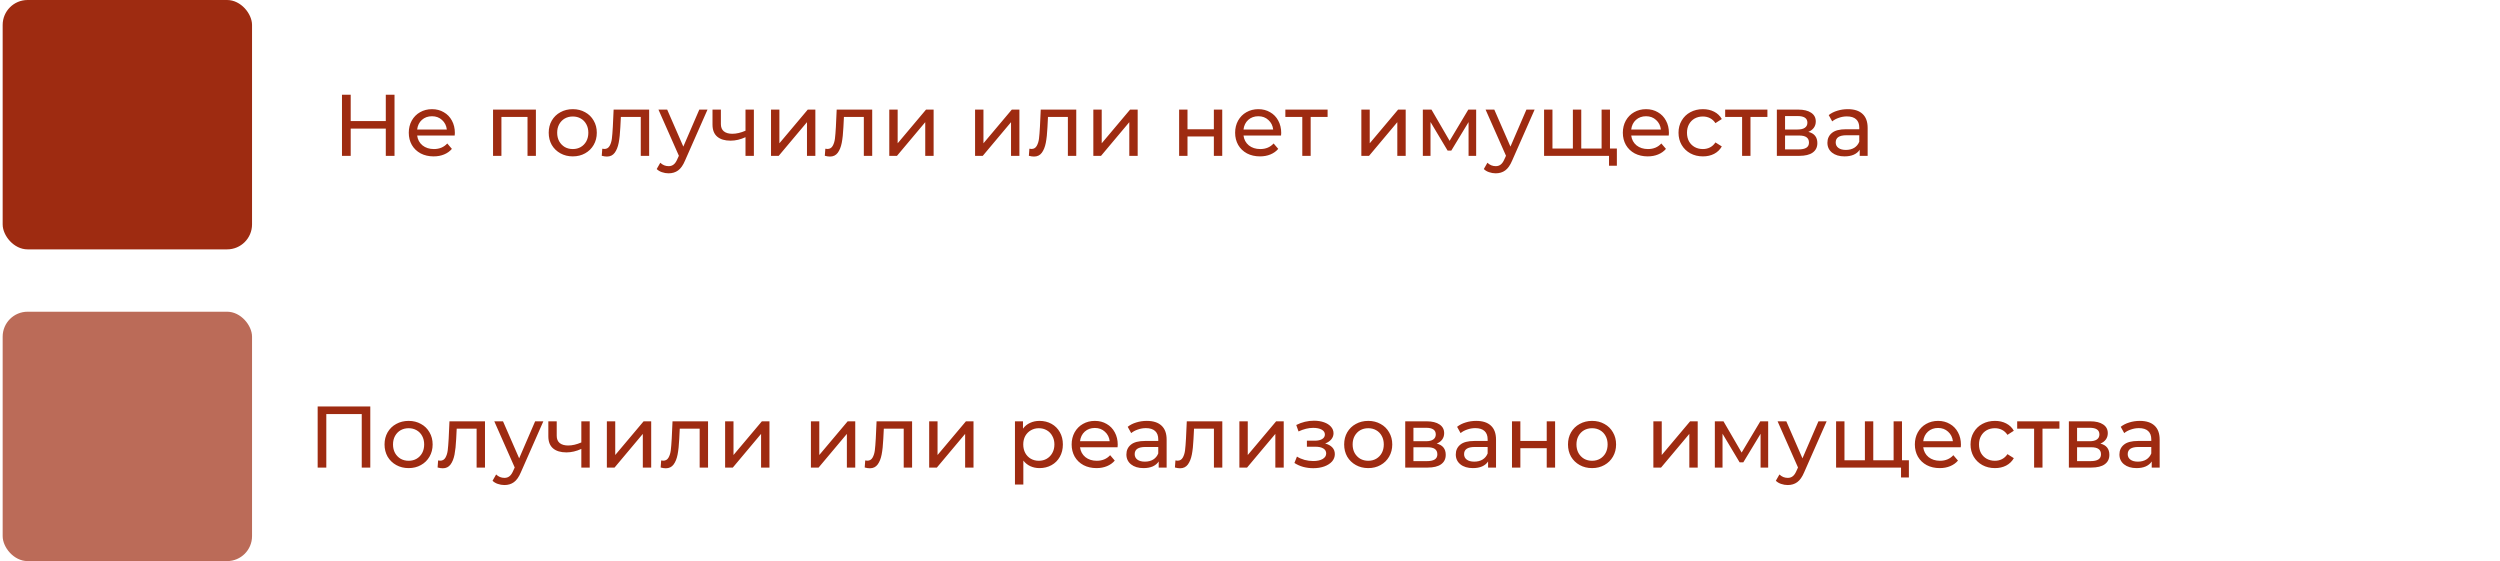
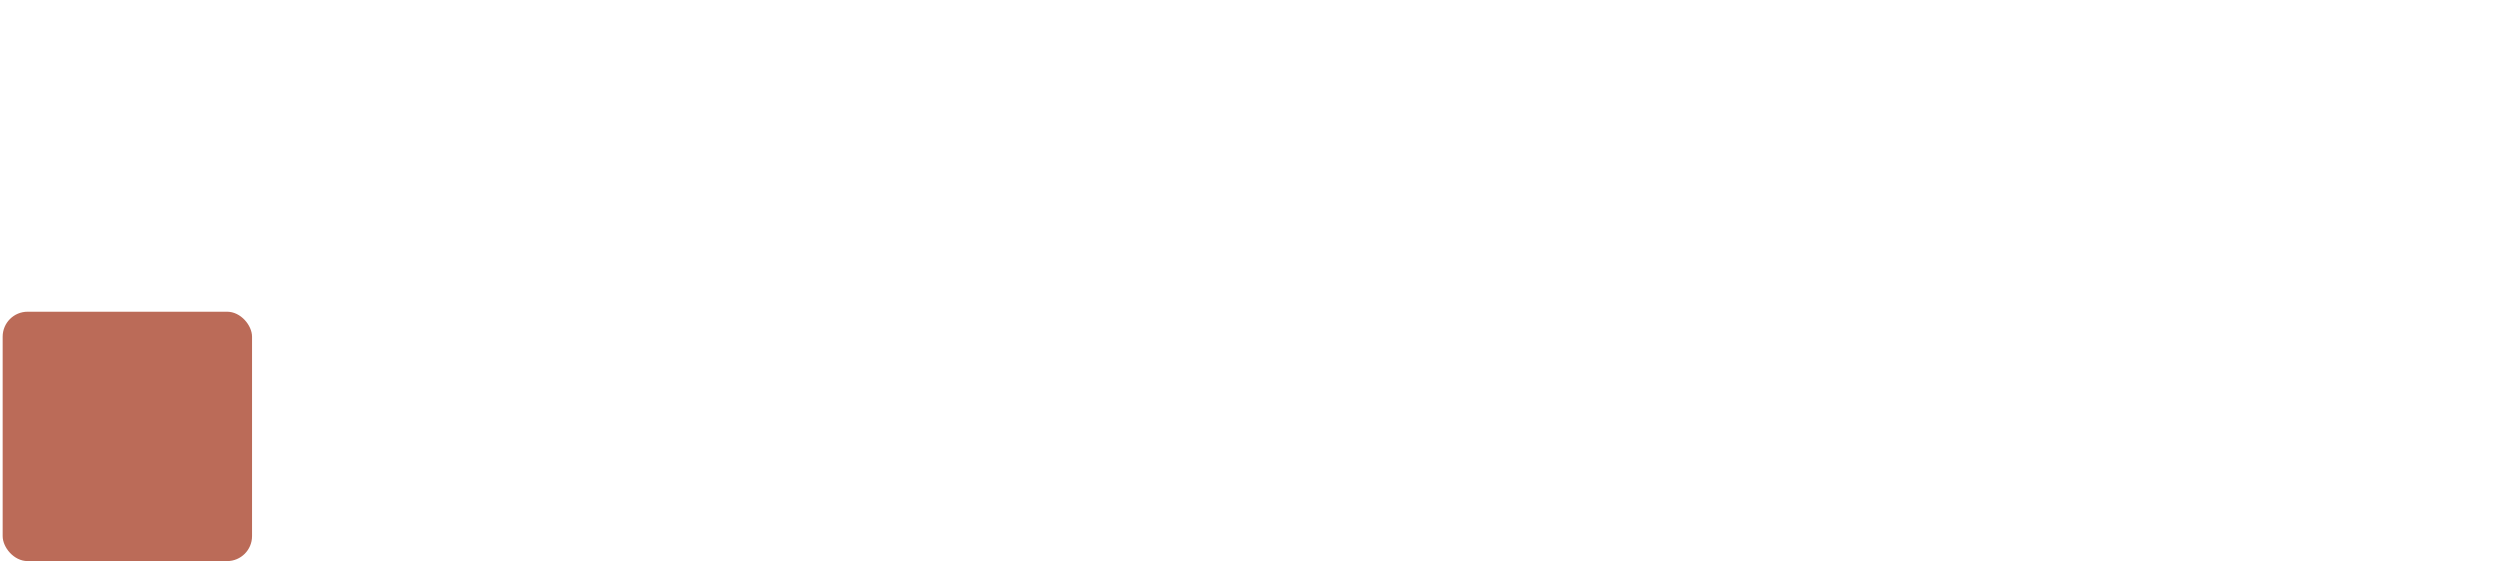
<svg xmlns="http://www.w3.org/2000/svg" width="401" height="90" viewBox="0 0 401 90" fill="none">
-   <rect x="0.427" width="40" height="40" rx="4" fill="#9E2B11" />
  <rect x="0.427" y="50" width="40" height="40" rx="4" fill="#BB6B58" />
-   <path d="M63.281 15.2V25H61.881V20.632H56.253V25H54.853V15.2H56.253V19.414H61.881V15.2H63.281ZM72.96 21.332C72.96 21.435 72.95 21.57 72.932 21.738H66.912C66.996 22.391 67.28 22.919 67.766 23.32C68.26 23.712 68.872 23.908 69.6 23.908C70.486 23.908 71.2 23.609 71.742 23.012L72.484 23.88C72.148 24.272 71.728 24.571 71.224 24.776C70.729 24.981 70.174 25.084 69.558 25.084C68.774 25.084 68.078 24.925 67.472 24.608C66.865 24.281 66.394 23.829 66.058 23.25C65.731 22.671 65.568 22.018 65.568 21.29C65.568 20.571 65.726 19.923 66.044 19.344C66.37 18.765 66.814 18.317 67.374 18C67.943 17.673 68.582 17.51 69.292 17.51C70.001 17.51 70.631 17.673 71.182 18C71.742 18.317 72.176 18.765 72.484 19.344C72.801 19.923 72.96 20.585 72.96 21.332ZM69.292 18.644C68.648 18.644 68.106 18.84 67.668 19.232C67.238 19.624 66.986 20.137 66.912 20.772H71.672C71.597 20.147 71.34 19.638 70.902 19.246C70.472 18.845 69.936 18.644 69.292 18.644ZM85.958 17.58V25H84.614V18.756H80.428V25H79.084V17.58H85.958ZM91.877 25.084C91.14 25.084 90.477 24.921 89.889 24.594C89.301 24.267 88.839 23.819 88.503 23.25C88.176 22.671 88.013 22.018 88.013 21.29C88.013 20.562 88.176 19.913 88.503 19.344C88.839 18.765 89.301 18.317 89.889 18C90.477 17.673 91.14 17.51 91.877 17.51C92.614 17.51 93.272 17.673 93.851 18C94.439 18.317 94.896 18.765 95.223 19.344C95.559 19.913 95.727 20.562 95.727 21.29C95.727 22.018 95.559 22.671 95.223 23.25C94.896 23.819 94.439 24.267 93.851 24.594C93.272 24.921 92.614 25.084 91.877 25.084ZM91.877 23.908C92.353 23.908 92.778 23.801 93.151 23.586C93.534 23.362 93.832 23.054 94.047 22.662C94.262 22.261 94.369 21.803 94.369 21.29C94.369 20.777 94.262 20.324 94.047 19.932C93.832 19.531 93.534 19.223 93.151 19.008C92.778 18.793 92.353 18.686 91.877 18.686C91.401 18.686 90.972 18.793 90.589 19.008C90.216 19.223 89.917 19.531 89.693 19.932C89.478 20.324 89.371 20.777 89.371 21.29C89.371 21.803 89.478 22.261 89.693 22.662C89.917 23.054 90.216 23.362 90.589 23.586C90.972 23.801 91.401 23.908 91.877 23.908ZM104.123 17.58V25H102.779V18.756H99.587L99.503 20.408C99.456 21.407 99.368 22.242 99.237 22.914C99.106 23.577 98.892 24.109 98.593 24.51C98.294 24.911 97.879 25.112 97.347 25.112C97.104 25.112 96.829 25.07 96.521 24.986L96.605 23.852C96.726 23.88 96.838 23.894 96.941 23.894C97.314 23.894 97.594 23.731 97.781 23.404C97.968 23.077 98.089 22.69 98.145 22.242C98.201 21.794 98.252 21.155 98.299 20.324L98.425 17.58H104.123ZM113.484 17.58L109.886 25.742C109.569 26.498 109.195 27.03 108.766 27.338C108.346 27.646 107.837 27.8 107.24 27.8C106.876 27.8 106.521 27.739 106.176 27.618C105.84 27.506 105.56 27.338 105.336 27.114L105.91 26.106C106.293 26.47 106.736 26.652 107.24 26.652C107.567 26.652 107.837 26.563 108.052 26.386C108.276 26.218 108.477 25.924 108.654 25.504L108.892 24.986L105.616 17.58H107.016L109.606 23.516L112.168 17.58H113.484ZM120.922 17.58V25H119.578V22.004C118.775 22.377 117.977 22.564 117.184 22.564C116.26 22.564 115.546 22.349 115.042 21.92C114.538 21.491 114.286 20.847 114.286 19.988V17.58H115.63V19.904C115.63 20.417 115.789 20.805 116.106 21.066C116.433 21.327 116.885 21.458 117.464 21.458C118.117 21.458 118.822 21.295 119.578 20.968V17.58H120.922ZM123.671 17.58H125.015V22.984L129.565 17.58H130.783V25H129.439V19.596L124.903 25H123.671V17.58ZM139.902 17.58V25H138.558V18.756H135.366L135.282 20.408C135.235 21.407 135.147 22.242 135.016 22.914C134.885 23.577 134.671 24.109 134.372 24.51C134.073 24.911 133.658 25.112 133.126 25.112C132.883 25.112 132.608 25.07 132.3 24.986L132.384 23.852C132.505 23.88 132.617 23.894 132.72 23.894C133.093 23.894 133.373 23.731 133.56 23.404C133.747 23.077 133.868 22.69 133.924 22.242C133.98 21.794 134.031 21.155 134.078 20.324L134.204 17.58H139.902ZM142.641 17.58H143.985V22.984L148.535 17.58H149.753V25H148.409V19.596L143.873 25H142.641V17.58ZM156.401 17.58H157.745V22.984L162.295 17.58H163.513V25H162.169V19.596L157.633 25H156.401V17.58ZM172.632 17.58V25H171.288V18.756H168.096L168.012 20.408C167.965 21.407 167.876 22.242 167.746 22.914C167.615 23.577 167.4 24.109 167.102 24.51C166.803 24.911 166.388 25.112 165.856 25.112C165.613 25.112 165.338 25.07 165.03 24.986L165.114 23.852C165.235 23.88 165.347 23.894 165.45 23.894C165.823 23.894 166.103 23.731 166.29 23.404C166.476 23.077 166.598 22.69 166.654 22.242C166.71 21.794 166.761 21.155 166.808 20.324L166.934 17.58H172.632ZM175.371 17.58H176.715V22.984L181.265 17.58H182.483V25H181.139V19.596L176.603 25H175.371V17.58ZM189.131 17.58H190.475V20.73H194.703V17.58H196.047V25H194.703V21.892H190.475V25H189.131V17.58ZM205.506 21.332C205.506 21.435 205.497 21.57 205.478 21.738H199.458C199.542 22.391 199.827 22.919 200.312 23.32C200.807 23.712 201.418 23.908 202.146 23.908C203.033 23.908 203.747 23.609 204.288 23.012L205.03 23.88C204.694 24.272 204.274 24.571 203.77 24.776C203.276 24.981 202.72 25.084 202.104 25.084C201.32 25.084 200.625 24.925 200.018 24.608C199.412 24.281 198.94 23.829 198.604 23.25C198.278 22.671 198.114 22.018 198.114 21.29C198.114 20.571 198.273 19.923 198.59 19.344C198.917 18.765 199.36 18.317 199.92 18C200.49 17.673 201.129 17.51 201.838 17.51C202.548 17.51 203.178 17.673 203.728 18C204.288 18.317 204.722 18.765 205.03 19.344C205.348 19.923 205.506 20.585 205.506 21.332ZM201.838 18.644C201.194 18.644 200.653 18.84 200.214 19.232C199.785 19.624 199.533 20.137 199.458 20.772H204.218C204.144 20.147 203.887 19.638 203.448 19.246C203.019 18.845 202.482 18.644 201.838 18.644ZM212.947 18.756H210.231V25H208.887V18.756H206.171V17.58H212.947V18.756ZM218.361 17.58H219.705V22.984L224.255 17.58H225.473V25H224.129V19.596L219.593 25H218.361V17.58ZM236.776 17.58V25H235.558V19.582L232.786 24.16H232.198L229.454 19.568V25H228.222V17.58H229.608L232.52 22.592L235.516 17.58H236.776ZM246.154 17.58L242.556 25.742C242.238 26.498 241.865 27.03 241.436 27.338C241.016 27.646 240.507 27.8 239.91 27.8C239.546 27.8 239.191 27.739 238.846 27.618C238.51 27.506 238.23 27.338 238.006 27.114L238.58 26.106C238.962 26.47 239.406 26.652 239.91 26.652C240.236 26.652 240.507 26.563 240.722 26.386C240.946 26.218 241.146 25.924 241.324 25.504L241.562 24.986L238.286 17.58H239.686L242.276 23.516L244.838 17.58H246.154ZM258.24 17.58V25H247.67V17.58H249.014V23.824H252.29V17.58H253.634V23.824H256.896V17.58H258.24ZM259.346 23.824V26.582H258.086V25H256.84V23.824H259.346ZM267.695 21.332C267.695 21.435 267.686 21.57 267.667 21.738H261.647C261.731 22.391 262.016 22.919 262.501 23.32C262.996 23.712 263.607 23.908 264.335 23.908C265.222 23.908 265.936 23.609 266.477 23.012L267.219 23.88C266.883 24.272 266.463 24.571 265.959 24.776C265.465 24.981 264.909 25.084 264.293 25.084C263.509 25.084 262.814 24.925 262.207 24.608C261.601 24.281 261.129 23.829 260.793 23.25C260.467 22.671 260.303 22.018 260.303 21.29C260.303 20.571 260.462 19.923 260.779 19.344C261.106 18.765 261.549 18.317 262.109 18C262.679 17.673 263.318 17.51 264.027 17.51C264.737 17.51 265.367 17.673 265.917 18C266.477 18.317 266.911 18.765 267.219 19.344C267.537 19.923 267.695 20.585 267.695 21.332ZM264.027 18.644C263.383 18.644 262.842 18.84 262.403 19.232C261.974 19.624 261.722 20.137 261.647 20.772H266.407C266.333 20.147 266.076 19.638 265.637 19.246C265.208 18.845 264.671 18.644 264.027 18.644ZM273.154 25.084C272.398 25.084 271.722 24.921 271.124 24.594C270.536 24.267 270.074 23.819 269.738 23.25C269.402 22.671 269.234 22.018 269.234 21.29C269.234 20.562 269.402 19.913 269.738 19.344C270.074 18.765 270.536 18.317 271.124 18C271.722 17.673 272.398 17.51 273.154 17.51C273.826 17.51 274.424 17.645 274.946 17.916C275.478 18.187 275.889 18.579 276.178 19.092L275.156 19.75C274.923 19.395 274.634 19.129 274.288 18.952C273.943 18.775 273.56 18.686 273.14 18.686C272.655 18.686 272.216 18.793 271.824 19.008C271.442 19.223 271.138 19.531 270.914 19.932C270.7 20.324 270.592 20.777 270.592 21.29C270.592 21.813 270.7 22.275 270.914 22.676C271.138 23.068 271.442 23.371 271.824 23.586C272.216 23.801 272.655 23.908 273.14 23.908C273.56 23.908 273.943 23.819 274.288 23.642C274.634 23.465 274.923 23.199 275.156 22.844L276.178 23.488C275.889 24.001 275.478 24.398 274.946 24.678C274.424 24.949 273.826 25.084 273.154 25.084ZM283.493 18.756H280.777V25H279.433V18.756H276.717V17.58H283.493V18.756ZM290.061 21.15C291.022 21.393 291.503 21.995 291.503 22.956C291.503 23.609 291.256 24.113 290.761 24.468C290.276 24.823 289.548 25 288.577 25H285.007V17.58H288.451C289.328 17.58 290.014 17.748 290.509 18.084C291.004 18.411 291.251 18.877 291.251 19.484C291.251 19.876 291.144 20.217 290.929 20.506C290.724 20.786 290.434 21.001 290.061 21.15ZM286.323 20.772H288.339C288.852 20.772 289.24 20.679 289.501 20.492C289.772 20.305 289.907 20.035 289.907 19.68C289.907 18.971 289.384 18.616 288.339 18.616H286.323V20.772ZM288.479 23.964C289.039 23.964 289.459 23.875 289.739 23.698C290.019 23.521 290.159 23.245 290.159 22.872C290.159 22.489 290.028 22.205 289.767 22.018C289.515 21.831 289.114 21.738 288.563 21.738H286.323V23.964H288.479ZM296.393 17.51C297.419 17.51 298.203 17.762 298.745 18.266C299.295 18.77 299.571 19.521 299.571 20.52V25H298.297V24.02C298.073 24.365 297.751 24.631 297.331 24.818C296.92 24.995 296.43 25.084 295.861 25.084C295.03 25.084 294.363 24.883 293.859 24.482C293.364 24.081 293.117 23.553 293.117 22.9C293.117 22.247 293.355 21.724 293.831 21.332C294.307 20.931 295.063 20.73 296.099 20.73H298.227V20.464C298.227 19.885 298.059 19.442 297.723 19.134C297.387 18.826 296.892 18.672 296.239 18.672C295.8 18.672 295.371 18.747 294.951 18.896C294.531 19.036 294.176 19.227 293.887 19.47L293.327 18.462C293.709 18.154 294.167 17.921 294.699 17.762C295.231 17.594 295.795 17.51 296.393 17.51ZM296.085 24.048C296.598 24.048 297.041 23.936 297.415 23.712C297.788 23.479 298.059 23.152 298.227 22.732V21.696H296.155C295.016 21.696 294.447 22.079 294.447 22.844C294.447 23.217 294.591 23.511 294.881 23.726C295.17 23.941 295.571 24.048 296.085 24.048Z" fill="#9E2B11" />
-   <path d="M59.395 65.2V75H58.023V66.418H52.34V75H50.953V65.2H59.395ZM65.546 75.084C64.808 75.084 64.145 74.921 63.557 74.594C62.969 74.267 62.508 73.819 62.172 73.25C61.845 72.671 61.681 72.018 61.681 71.29C61.681 70.562 61.845 69.913 62.172 69.344C62.508 68.765 62.969 68.317 63.557 68C64.145 67.673 64.808 67.51 65.546 67.51C66.283 67.51 66.941 67.673 67.519 68C68.108 68.317 68.565 68.765 68.891 69.344C69.228 69.913 69.395 70.562 69.395 71.29C69.395 72.018 69.228 72.671 68.891 73.25C68.565 73.819 68.108 74.267 67.519 74.594C66.941 74.921 66.283 75.084 65.546 75.084ZM65.546 73.908C66.022 73.908 66.446 73.801 66.82 73.586C67.202 73.362 67.501 73.054 67.716 72.662C67.93 72.261 68.037 71.803 68.037 71.29C68.037 70.777 67.93 70.324 67.716 69.932C67.501 69.531 67.202 69.223 66.82 69.008C66.446 68.793 66.022 68.686 65.546 68.686C65.07 68.686 64.64 68.793 64.257 69.008C63.884 69.223 63.586 69.531 63.361 69.932C63.147 70.324 63.039 70.777 63.039 71.29C63.039 71.803 63.147 72.261 63.361 72.662C63.586 73.054 63.884 73.362 64.257 73.586C64.64 73.801 65.07 73.908 65.546 73.908ZM77.792 67.58V75H76.448V68.756H73.256L73.172 70.408C73.125 71.407 73.036 72.242 72.906 72.914C72.775 73.577 72.56 74.109 72.262 74.51C71.963 74.911 71.548 75.112 71.016 75.112C70.773 75.112 70.498 75.07 70.19 74.986L70.274 73.852C70.395 73.88 70.507 73.894 70.61 73.894C70.983 73.894 71.263 73.731 71.45 73.404C71.636 73.077 71.758 72.69 71.814 72.242C71.87 71.794 71.921 71.155 71.968 70.324L72.094 67.58H77.792ZM87.152 67.58L83.554 75.742C83.237 76.498 82.864 77.03 82.434 77.338C82.014 77.646 81.506 77.8 80.908 77.8C80.544 77.8 80.19 77.739 79.844 77.618C79.508 77.506 79.228 77.338 79.004 77.114L79.578 76.106C79.961 76.47 80.404 76.652 80.908 76.652C81.235 76.652 81.506 76.563 81.72 76.386C81.944 76.218 82.145 75.924 82.322 75.504L82.56 74.986L79.284 67.58H80.684L83.274 73.516L85.836 67.58H87.152ZM94.59 67.58V75H93.246V72.004C92.444 72.377 91.646 72.564 90.852 72.564C89.928 72.564 89.214 72.349 88.71 71.92C88.206 71.491 87.954 70.847 87.954 69.988V67.58H89.298V69.904C89.298 70.417 89.457 70.805 89.774 71.066C90.101 71.327 90.554 71.458 91.132 71.458C91.786 71.458 92.49 71.295 93.246 70.968V67.58H94.59ZM97.34 67.58H98.684V72.984L103.234 67.58H104.452V75H103.108V69.596L98.572 75H97.34V67.58ZM113.57 67.58V75H112.226V68.756H109.034L108.95 70.408C108.904 71.407 108.815 72.242 108.684 72.914C108.554 73.577 108.339 74.109 108.04 74.51C107.742 74.911 107.326 75.112 106.794 75.112C106.552 75.112 106.276 75.07 105.968 74.986L106.052 73.852C106.174 73.88 106.286 73.894 106.388 73.894C106.762 73.894 107.042 73.731 107.228 73.404C107.415 73.077 107.536 72.69 107.592 72.242C107.648 71.794 107.7 71.155 107.746 70.324L107.872 67.58H113.57ZM116.309 67.58H117.653V72.984L122.203 67.58H123.421V75H122.077V69.596L117.541 75H116.309V67.58ZM130.07 67.58H131.414V72.984L135.964 67.58H137.182V75H135.838V69.596L131.302 75H130.07V67.58ZM146.3 67.58V75H144.956V68.756H141.764L141.68 70.408C141.634 71.407 141.545 72.242 141.414 72.914C141.284 73.577 141.069 74.109 140.77 74.51C140.472 74.911 140.056 75.112 139.524 75.112C139.282 75.112 139.006 75.07 138.698 74.986L138.782 73.852C138.904 73.88 139.016 73.894 139.118 73.894C139.492 73.894 139.772 73.731 139.958 73.404C140.145 73.077 140.266 72.69 140.322 72.242C140.378 71.794 140.43 71.155 140.476 70.324L140.602 67.58H146.3ZM149.039 67.58H150.383V72.984L154.933 67.58H156.151V75H154.807V69.596L150.271 75H149.039V67.58ZM166.733 67.51C167.452 67.51 168.096 67.669 168.665 67.986C169.235 68.303 169.678 68.747 169.995 69.316C170.322 69.885 170.485 70.543 170.485 71.29C170.485 72.037 170.322 72.699 169.995 73.278C169.678 73.847 169.235 74.291 168.665 74.608C168.096 74.925 167.452 75.084 166.733 75.084C166.201 75.084 165.711 74.981 165.263 74.776C164.825 74.571 164.451 74.272 164.143 73.88V77.716H162.799V67.58H164.087V68.756C164.386 68.345 164.764 68.037 165.221 67.832C165.679 67.617 166.183 67.51 166.733 67.51ZM166.621 73.908C167.097 73.908 167.522 73.801 167.895 73.586C168.278 73.362 168.577 73.054 168.791 72.662C169.015 72.261 169.127 71.803 169.127 71.29C169.127 70.777 169.015 70.324 168.791 69.932C168.577 69.531 168.278 69.223 167.895 69.008C167.522 68.793 167.097 68.686 166.621 68.686C166.155 68.686 165.73 68.798 165.347 69.022C164.974 69.237 164.675 69.54 164.451 69.932C164.237 70.324 164.129 70.777 164.129 71.29C164.129 71.803 164.237 72.261 164.451 72.662C164.666 73.054 164.965 73.362 165.347 73.586C165.73 73.801 166.155 73.908 166.621 73.908ZM179.284 71.332C179.284 71.435 179.275 71.57 179.256 71.738H173.236C173.32 72.391 173.605 72.919 174.09 73.32C174.585 73.712 175.196 73.908 175.924 73.908C176.811 73.908 177.525 73.609 178.066 73.012L178.808 73.88C178.472 74.272 178.052 74.571 177.548 74.776C177.053 74.981 176.498 75.084 175.882 75.084C175.098 75.084 174.403 74.925 173.796 74.608C173.189 74.281 172.718 73.829 172.382 73.25C172.055 72.671 171.892 72.018 171.892 71.29C171.892 70.571 172.051 69.923 172.368 69.344C172.695 68.765 173.138 68.317 173.698 68C174.267 67.673 174.907 67.51 175.616 67.51C176.325 67.51 176.955 67.673 177.506 68C178.066 68.317 178.5 68.765 178.808 69.344C179.125 69.923 179.284 70.585 179.284 71.332ZM175.616 68.644C174.972 68.644 174.431 68.84 173.992 69.232C173.563 69.624 173.311 70.137 173.236 70.772H177.996C177.921 70.147 177.665 69.638 177.226 69.246C176.797 68.845 176.26 68.644 175.616 68.644ZM183.95 67.51C184.977 67.51 185.761 67.762 186.302 68.266C186.853 68.77 187.128 69.521 187.128 70.52V75H185.854V74.02C185.63 74.365 185.308 74.631 184.888 74.818C184.477 74.995 183.987 75.084 183.418 75.084C182.587 75.084 181.92 74.883 181.416 74.482C180.921 74.081 180.674 73.553 180.674 72.9C180.674 72.247 180.912 71.724 181.388 71.332C181.864 70.931 182.62 70.73 183.656 70.73H185.784V70.464C185.784 69.885 185.616 69.442 185.28 69.134C184.944 68.826 184.449 68.672 183.796 68.672C183.357 68.672 182.928 68.747 182.508 68.896C182.088 69.036 181.733 69.227 181.444 69.47L180.884 68.462C181.267 68.154 181.724 67.921 182.256 67.762C182.788 67.594 183.353 67.51 183.95 67.51ZM183.642 74.048C184.155 74.048 184.599 73.936 184.972 73.712C185.345 73.479 185.616 73.152 185.784 72.732V71.696H183.712C182.573 71.696 182.004 72.079 182.004 72.844C182.004 73.217 182.149 73.511 182.438 73.726C182.727 73.941 183.129 74.048 183.642 74.048ZM196.058 67.58V75H194.714V68.756H191.522L191.438 70.408C191.392 71.407 191.303 72.242 191.172 72.914C191.042 73.577 190.827 74.109 190.528 74.51C190.23 74.911 189.814 75.112 189.282 75.112C189.04 75.112 188.764 75.07 188.456 74.986L188.54 73.852C188.662 73.88 188.774 73.894 188.876 73.894C189.25 73.894 189.53 73.731 189.716 73.404C189.903 73.077 190.024 72.69 190.08 72.242C190.136 71.794 190.188 71.155 190.234 70.324L190.36 67.58H196.058ZM198.797 67.58H200.141V72.984L204.691 67.58H205.909V75H204.565V69.596L200.029 75H198.797V67.58ZM212.553 71.136C213.047 71.267 213.43 71.477 213.701 71.766C213.971 72.055 214.107 72.415 214.107 72.844C214.107 73.283 213.957 73.675 213.659 74.02C213.36 74.356 212.945 74.622 212.413 74.818C211.89 75.005 211.302 75.098 210.649 75.098C210.098 75.098 209.557 75.028 209.025 74.888C208.502 74.739 208.035 74.529 207.625 74.258L208.031 73.236C208.385 73.46 208.791 73.637 209.249 73.768C209.706 73.889 210.168 73.95 210.635 73.95C211.269 73.95 211.773 73.843 212.147 73.628C212.529 73.404 212.721 73.105 212.721 72.732C212.721 72.387 212.567 72.121 212.259 71.934C211.96 71.747 211.535 71.654 210.985 71.654H209.627V70.688H210.887C211.391 70.688 211.787 70.599 212.077 70.422C212.366 70.245 212.511 70.002 212.511 69.694C212.511 69.358 212.338 69.097 211.993 68.91C211.657 68.723 211.199 68.63 210.621 68.63C209.883 68.63 209.104 68.821 208.283 69.204L207.919 68.168C208.824 67.711 209.771 67.482 210.761 67.482C211.358 67.482 211.895 67.566 212.371 67.734C212.847 67.902 213.22 68.14 213.491 68.448C213.761 68.756 213.897 69.106 213.897 69.498C213.897 69.862 213.775 70.189 213.533 70.478C213.29 70.767 212.963 70.987 212.553 71.136ZM219.468 75.084C218.731 75.084 218.068 74.921 217.48 74.594C216.892 74.267 216.43 73.819 216.094 73.25C215.767 72.671 215.604 72.018 215.604 71.29C215.604 70.562 215.767 69.913 216.094 69.344C216.43 68.765 216.892 68.317 217.48 68C218.068 67.673 218.731 67.51 219.468 67.51C220.205 67.51 220.863 67.673 221.442 68C222.03 68.317 222.487 68.765 222.814 69.344C223.15 69.913 223.318 70.562 223.318 71.29C223.318 72.018 223.15 72.671 222.814 73.25C222.487 73.819 222.03 74.267 221.442 74.594C220.863 74.921 220.205 75.084 219.468 75.084ZM219.468 73.908C219.944 73.908 220.369 73.801 220.742 73.586C221.125 73.362 221.423 73.054 221.638 72.662C221.853 72.261 221.96 71.803 221.96 71.29C221.96 70.777 221.853 70.324 221.638 69.932C221.423 69.531 221.125 69.223 220.742 69.008C220.369 68.793 219.944 68.686 219.468 68.686C218.992 68.686 218.563 68.793 218.18 69.008C217.807 69.223 217.508 69.531 217.284 69.932C217.069 70.324 216.962 70.777 216.962 71.29C216.962 71.803 217.069 72.261 217.284 72.662C217.508 73.054 217.807 73.362 218.18 73.586C218.563 73.801 218.992 73.908 219.468 73.908ZM230.453 71.15C231.414 71.393 231.895 71.995 231.895 72.956C231.895 73.609 231.647 74.113 231.153 74.468C230.667 74.823 229.939 75 228.969 75H225.399V67.58H228.843C229.72 67.58 230.406 67.748 230.901 68.084C231.395 68.411 231.643 68.877 231.643 69.484C231.643 69.876 231.535 70.217 231.321 70.506C231.115 70.786 230.826 71.001 230.453 71.15ZM226.715 70.772H228.731C229.244 70.772 229.631 70.679 229.893 70.492C230.163 70.305 230.299 70.035 230.299 69.68C230.299 68.971 229.776 68.616 228.731 68.616H226.715V70.772ZM228.871 73.964C229.431 73.964 229.851 73.875 230.131 73.698C230.411 73.521 230.551 73.245 230.551 72.872C230.551 72.489 230.42 72.205 230.159 72.018C229.907 71.831 229.505 71.738 228.955 71.738H226.715V73.964H228.871ZM236.784 67.51C237.811 67.51 238.595 67.762 239.136 68.266C239.687 68.77 239.962 69.521 239.962 70.52V75H238.688V74.02C238.464 74.365 238.142 74.631 237.722 74.818C237.312 74.995 236.822 75.084 236.252 75.084C235.422 75.084 234.754 74.883 234.25 74.482C233.756 74.081 233.508 73.553 233.508 72.9C233.508 72.247 233.746 71.724 234.222 71.332C234.698 70.931 235.454 70.73 236.49 70.73H238.618V70.464C238.618 69.885 238.45 69.442 238.114 69.134C237.778 68.826 237.284 68.672 236.63 68.672C236.192 68.672 235.762 68.747 235.342 68.896C234.922 69.036 234.568 69.227 234.278 69.47L233.718 68.462C234.101 68.154 234.558 67.921 235.09 67.762C235.622 67.594 236.187 67.51 236.784 67.51ZM236.476 74.048C236.99 74.048 237.433 73.936 237.806 73.712C238.18 73.479 238.45 73.152 238.618 72.732V71.696H236.546C235.408 71.696 234.838 72.079 234.838 72.844C234.838 73.217 234.983 73.511 235.272 73.726C235.562 73.941 235.963 74.048 236.476 74.048ZM242.522 67.58H243.866V70.73H248.094V67.58H249.438V75H248.094V71.892H243.866V75H242.522V67.58ZM255.37 75.084C254.632 75.084 253.97 74.921 253.382 74.594C252.794 74.267 252.332 73.819 251.996 73.25C251.669 72.671 251.506 72.018 251.506 71.29C251.506 70.562 251.669 69.913 251.996 69.344C252.332 68.765 252.794 68.317 253.382 68C253.97 67.673 254.632 67.51 255.37 67.51C256.107 67.51 256.765 67.673 257.344 68C257.932 68.317 258.389 68.765 258.716 69.344C259.052 69.913 259.22 70.562 259.22 71.29C259.22 72.018 259.052 72.671 258.716 73.25C258.389 73.819 257.932 74.267 257.344 74.594C256.765 74.921 256.107 75.084 255.37 75.084ZM255.37 73.908C255.846 73.908 256.27 73.801 256.644 73.586C257.026 73.362 257.325 73.054 257.54 72.662C257.754 72.261 257.862 71.803 257.862 71.29C257.862 70.777 257.754 70.324 257.54 69.932C257.325 69.531 257.026 69.223 256.644 69.008C256.27 68.793 255.846 68.686 255.37 68.686C254.894 68.686 254.464 68.793 254.082 69.008C253.708 69.223 253.41 69.531 253.186 69.932C252.971 70.324 252.864 70.777 252.864 71.29C252.864 71.803 252.971 72.261 253.186 72.662C253.41 73.054 253.708 73.362 254.082 73.586C254.464 73.801 254.894 73.908 255.37 73.908ZM265.2 67.58H266.544V72.984L271.094 67.58H272.312V75H270.968V69.596L266.432 75H265.2V67.58ZM283.615 67.58V75H282.397V69.582L279.625 74.16H279.037L276.293 69.568V75H275.061V67.58H276.447L279.359 72.592L282.355 67.58H283.615ZM292.993 67.58L289.395 75.742C289.077 76.498 288.704 77.03 288.275 77.338C287.855 77.646 287.346 77.8 286.749 77.8C286.385 77.8 286.03 77.739 285.685 77.618C285.349 77.506 285.069 77.338 284.845 77.114L285.419 76.106C285.801 76.47 286.245 76.652 286.749 76.652C287.075 76.652 287.346 76.563 287.561 76.386C287.785 76.218 287.985 75.924 288.163 75.504L288.401 74.986L285.125 67.58H286.525L289.115 73.516L291.677 67.58H292.993ZM305.079 67.58V75H294.509V67.58H295.853V73.824H299.129V67.58H300.473V73.824H303.735V67.58H305.079ZM306.185 73.824V76.582H304.925V75H303.679V73.824H306.185ZM314.535 71.332C314.535 71.435 314.525 71.57 314.507 71.738H308.487C308.571 72.391 308.855 72.919 309.341 73.32C309.835 73.712 310.447 73.908 311.175 73.908C312.061 73.908 312.775 73.609 313.317 73.012L314.059 73.88C313.723 74.272 313.303 74.571 312.799 74.776C312.304 74.981 311.749 75.084 311.133 75.084C310.349 75.084 309.653 74.925 309.047 74.608C308.44 74.281 307.969 73.829 307.633 73.25C307.306 72.671 307.143 72.018 307.143 71.29C307.143 70.571 307.301 69.923 307.619 69.344C307.945 68.765 308.389 68.317 308.949 68C309.518 67.673 310.157 67.51 310.867 67.51C311.576 67.51 312.206 67.673 312.757 68C313.317 68.317 313.751 68.765 314.059 69.344C314.376 69.923 314.535 70.585 314.535 71.332ZM310.867 68.644C310.223 68.644 309.681 68.84 309.243 69.232C308.813 69.624 308.561 70.137 308.487 70.772H313.247C313.172 70.147 312.915 69.638 312.477 69.246C312.047 68.845 311.511 68.644 310.867 68.644ZM319.994 75.084C319.238 75.084 318.561 74.921 317.964 74.594C317.376 74.267 316.914 73.819 316.578 73.25C316.242 72.671 316.074 72.018 316.074 71.29C316.074 70.562 316.242 69.913 316.578 69.344C316.914 68.765 317.376 68.317 317.964 68C318.561 67.673 319.238 67.51 319.994 67.51C320.666 67.51 321.263 67.645 321.786 67.916C322.318 68.187 322.728 68.579 323.018 69.092L321.996 69.75C321.762 69.395 321.473 69.129 321.128 68.952C320.782 68.775 320.4 68.686 319.98 68.686C319.494 68.686 319.056 68.793 318.664 69.008C318.281 69.223 317.978 69.531 317.754 69.932C317.539 70.324 317.432 70.777 317.432 71.29C317.432 71.813 317.539 72.275 317.754 72.676C317.978 73.068 318.281 73.371 318.664 73.586C319.056 73.801 319.494 73.908 319.98 73.908C320.4 73.908 320.782 73.819 321.128 73.642C321.473 73.465 321.762 73.199 321.996 72.844L323.018 73.488C322.728 74.001 322.318 74.398 321.786 74.678C321.263 74.949 320.666 75.084 319.994 75.084ZM330.332 68.756H327.616V75H326.272V68.756H323.556V67.58H330.332V68.756ZM336.9 71.15C337.862 71.393 338.342 71.995 338.342 72.956C338.342 73.609 338.095 74.113 337.6 74.468C337.115 74.823 336.387 75 335.416 75H331.846V67.58H335.29C336.168 67.58 336.854 67.748 337.348 68.084C337.843 68.411 338.09 68.877 338.09 69.484C338.09 69.876 337.983 70.217 337.768 70.506C337.563 70.786 337.274 71.001 336.9 71.15ZM333.162 70.772H335.178C335.692 70.772 336.079 70.679 336.34 70.492C336.611 70.305 336.746 70.035 336.746 69.68C336.746 68.971 336.224 68.616 335.178 68.616H333.162V70.772ZM335.318 73.964C335.878 73.964 336.298 73.875 336.578 73.698C336.858 73.521 336.998 73.245 336.998 72.872C336.998 72.489 336.868 72.205 336.606 72.018C336.354 71.831 335.953 71.738 335.402 71.738H333.162V73.964H335.318ZM343.232 67.51C344.258 67.51 345.042 67.762 345.584 68.266C346.134 68.77 346.41 69.521 346.41 70.52V75H345.136V74.02C344.912 74.365 344.59 74.631 344.17 74.818C343.759 74.995 343.269 75.084 342.7 75.084C341.869 75.084 341.202 74.883 340.698 74.482C340.203 74.081 339.956 73.553 339.956 72.9C339.956 72.247 340.194 71.724 340.67 71.332C341.146 70.931 341.902 70.73 342.938 70.73H345.066V70.464C345.066 69.885 344.898 69.442 344.562 69.134C344.226 68.826 343.731 68.672 343.078 68.672C342.639 68.672 342.21 68.747 341.79 68.896C341.37 69.036 341.015 69.227 340.726 69.47L340.166 68.462C340.548 68.154 341.006 67.921 341.538 67.762C342.07 67.594 342.634 67.51 343.232 67.51ZM342.924 74.048C343.437 74.048 343.88 73.936 344.254 73.712C344.627 73.479 344.898 73.152 345.066 72.732V71.696H342.994C341.855 71.696 341.286 72.079 341.286 72.844C341.286 73.217 341.43 73.511 341.72 73.726C342.009 73.941 342.41 74.048 342.924 74.048Z" fill="#9E2B11" />
</svg>